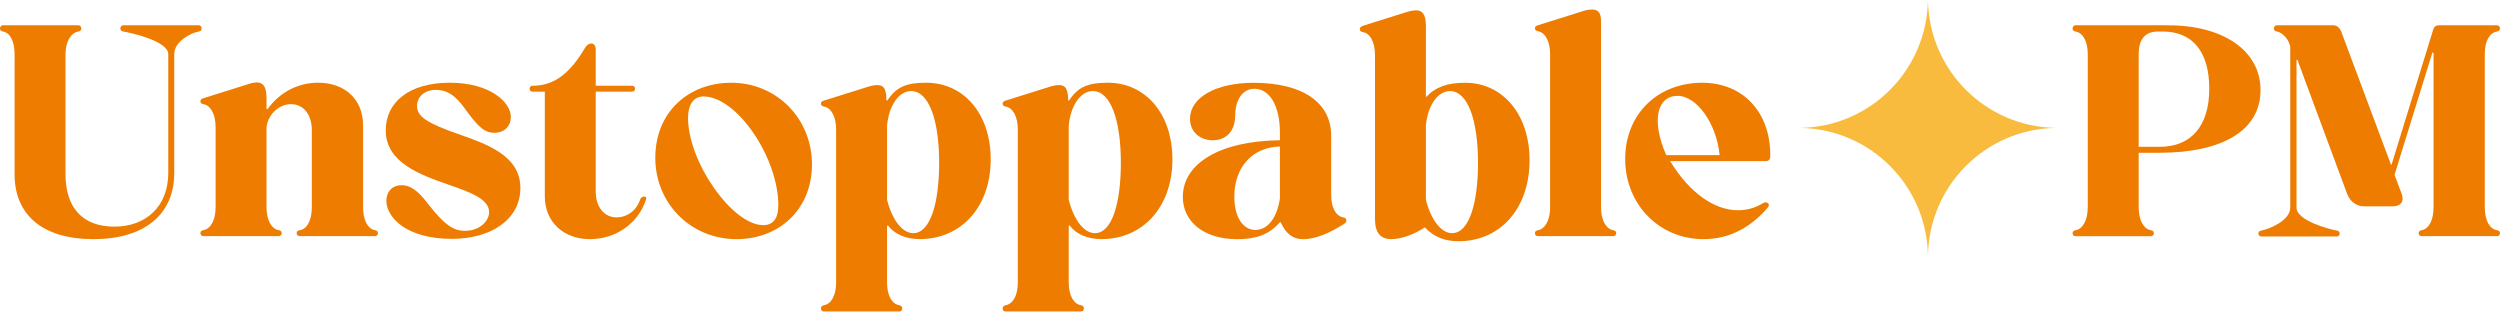
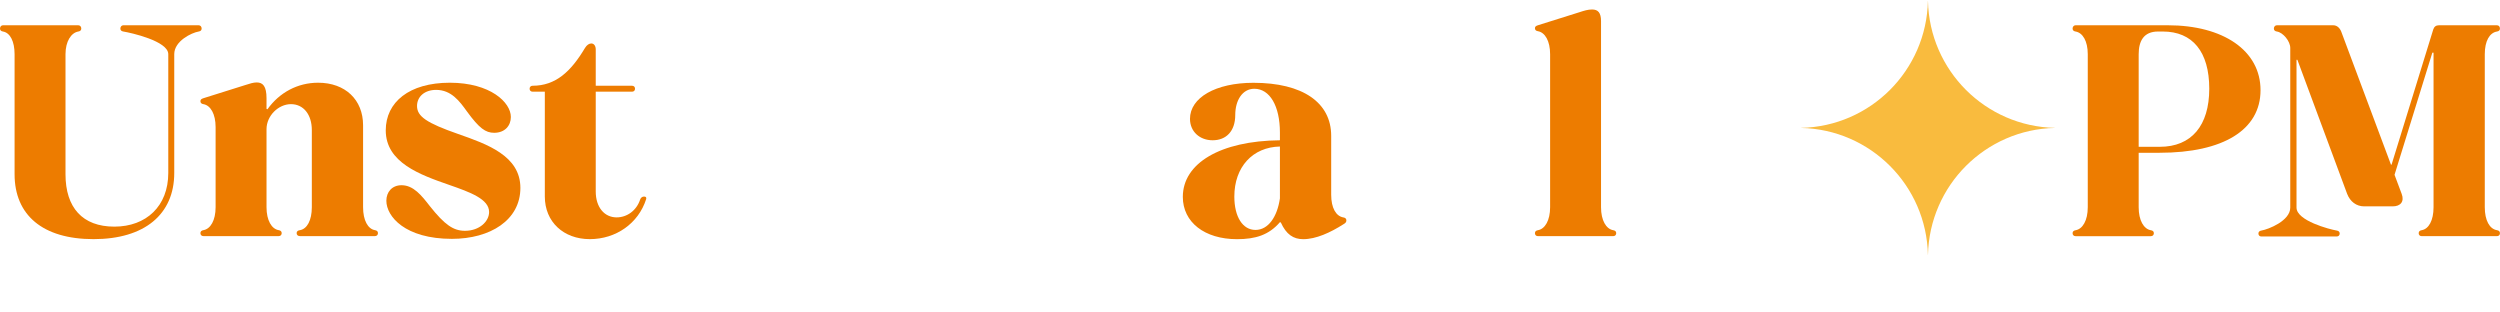
<svg xmlns="http://www.w3.org/2000/svg" width="240" height="30" viewBox="0 0 240 30" fill="none">
  <g clip-path="url(#clip0_297_147)">
    <path d="M197.269 12.276V12.283C193.937 12.351 190.927 13.734 188.731 15.927C186.538 18.123 185.158 21.137 185.087 24.466H185.08C184.941 17.802 179.562 12.419 172.897 12.283V12.276C176.23 12.209 179.243 10.825 181.436 8.632C183.629 6.436 185.009 3.422 185.08 0.094H185.087C185.155 3.426 186.538 6.436 188.731 8.632C190.927 10.825 193.941 12.205 197.269 12.276Z" fill="#F9BB3E" />
    <path d="M11.84 3.026C11.667 2.999 11.555 2.911 11.555 2.741C11.555 2.572 11.671 2.426 11.84 2.426H19.074C19.247 2.426 19.358 2.568 19.358 2.741C19.358 2.914 19.243 2.999 19.074 3.026C18.389 3.141 16.728 3.941 16.728 5.199V16.608C16.728 20.584 13.867 22.957 8.979 22.957C4.091 22.957 1.4 20.642 1.4 16.724V5.199C1.4 3.968 0.969 3.141 0.285 3.026C0.112 2.999 0 2.911 0 2.741C0 2.572 0.115 2.426 0.285 2.426H7.518C7.691 2.426 7.803 2.568 7.803 2.741C7.803 2.914 7.688 2.999 7.518 3.026C6.834 3.141 6.288 3.968 6.288 5.199V16.724C6.288 19.927 7.918 21.757 10.979 21.757C14.04 21.757 16.155 19.784 16.155 16.608V5.199C16.155 3.941 12.552 3.141 11.837 3.026H11.84Z" fill="#ED7C00" />
    <path d="M25.593 10.46L25.677 10.487C26.82 8.887 28.565 7.941 30.538 7.941C33.141 7.941 34.856 9.571 34.856 12.029V19.893C34.856 21.151 35.314 21.981 35.999 22.096C36.172 22.123 36.284 22.212 36.284 22.381C36.284 22.55 36.168 22.666 35.999 22.666H28.792C28.592 22.666 28.477 22.55 28.477 22.381C28.477 22.212 28.592 22.123 28.792 22.096C29.477 21.981 29.935 21.154 29.935 19.893V12.486C29.935 10.998 29.135 9.998 27.931 9.998C26.728 9.998 25.586 11.114 25.586 12.402V19.893C25.586 21.151 26.07 21.981 26.759 22.096C26.931 22.123 27.043 22.212 27.043 22.381C27.043 22.55 26.928 22.666 26.759 22.666H19.525C19.352 22.666 19.24 22.55 19.24 22.381C19.24 22.212 19.355 22.123 19.525 22.096C20.21 21.981 20.698 21.154 20.698 19.893V12.202C20.698 10.944 20.213 10.114 19.525 9.998C19.352 9.971 19.24 9.883 19.24 9.714C19.24 9.544 19.355 9.487 19.525 9.429L23.528 8.171C23.959 8.029 24.328 7.914 24.643 7.914C25.243 7.914 25.586 8.287 25.586 9.429V10.46H25.593Z" fill="#ED7C00" />
    <path d="M49.042 11.232C49.042 12.063 48.469 12.748 47.442 12.748C46.611 12.748 46.011 12.317 44.839 10.717C44.123 9.717 43.324 8.629 41.866 8.629C40.751 8.629 40.035 9.287 40.035 10.175C40.035 11.175 40.951 11.805 43.981 12.863C46.754 13.836 49.957 14.951 49.957 18.039C49.957 21.127 47.069 22.93 43.381 22.93C38.893 22.93 37.09 20.784 37.09 19.269C37.09 18.439 37.632 17.781 38.547 17.781C39.69 17.781 40.463 18.754 41.263 19.785C42.693 21.584 43.523 22.157 44.639 22.157C46.039 22.157 46.954 21.242 46.954 20.354C46.954 19.123 45.181 18.466 43.123 17.751C40.32 16.778 37.032 15.605 37.032 12.517C37.032 9.802 39.29 7.941 43.181 7.941C47.072 7.941 49.042 9.829 49.042 11.229V11.232Z" fill="#ED7C00" />
    <path d="M52.299 8.802H51.127C50.954 8.802 50.842 8.687 50.842 8.517C50.842 8.348 50.957 8.232 51.127 8.232C53.357 8.232 54.815 6.86 56.16 4.602C56.333 4.317 56.56 4.172 56.76 4.172C57.018 4.172 57.191 4.399 57.191 4.744V8.232H60.679C60.852 8.232 60.963 8.348 60.963 8.517C60.963 8.687 60.848 8.802 60.679 8.802H57.191V18.381C57.191 19.896 58.021 20.869 59.194 20.869C60.194 20.869 61.109 20.212 61.455 19.154C61.513 18.981 61.655 18.869 61.828 18.869C62.001 18.869 62.085 18.954 62.028 19.127C61.285 21.442 59.14 22.957 56.621 22.957C54.103 22.957 52.303 21.3 52.303 18.869V8.802H52.299Z" fill="#ED7C00" />
-     <path d="M70.2 7.944C74.576 7.944 77.949 11.405 77.949 15.778C77.949 20.151 74.746 22.957 70.716 22.957C66.312 22.957 62.909 19.527 62.909 15.151C62.909 10.775 66.082 7.944 70.2 7.944ZM73.261 21.615C74.292 21.615 74.719 20.873 74.719 19.727C74.719 15.093 70.716 9.26 67.54 9.26C66.597 9.26 66.051 10.032 66.051 11.317C66.051 15.551 70.312 21.612 73.258 21.612L73.261 21.615Z" fill="#ED7C00" />
-     <path d="M84.183 8.171C84.641 8.171 85.098 8.256 85.098 9.629L85.183 9.656C86.041 8.341 87.014 7.941 88.902 7.941C92.562 7.941 95.108 10.971 95.108 15.29C95.108 19.893 92.247 22.954 88.302 22.954C86.956 22.954 85.841 22.469 85.241 21.639L85.156 21.696V27.13C85.156 28.387 85.641 29.188 86.329 29.303C86.502 29.33 86.614 29.445 86.614 29.618C86.614 29.791 86.498 29.903 86.329 29.903H79.095C78.922 29.903 78.811 29.787 78.811 29.618C78.811 29.448 78.926 29.333 79.095 29.303C79.78 29.188 80.268 28.387 80.268 27.13V12.432C80.268 11.175 79.783 10.344 79.095 10.229C78.922 10.202 78.811 10.114 78.811 9.944C78.811 9.775 78.926 9.714 79.095 9.659L83.099 8.402C83.529 8.26 83.871 8.171 84.187 8.171H84.183ZM85.156 19.181C85.641 21.096 86.614 22.384 87.671 22.384C89.329 22.384 90.159 19.439 90.159 15.636C90.159 11.49 89.159 8.744 87.471 8.744C86.298 8.744 85.356 10.09 85.156 12.032V19.181Z" fill="#ED7C00" />
-     <path d="M101.627 8.171C102.084 8.171 102.542 8.256 102.542 9.629L102.627 9.656C103.484 8.341 104.457 7.941 106.345 7.941C110.006 7.941 112.552 10.971 112.552 15.29C112.552 19.893 109.691 22.954 105.745 22.954C104.399 22.954 103.284 22.469 102.684 21.639L102.599 21.696V27.13C102.599 28.387 103.084 29.188 103.772 29.303C103.945 29.33 104.057 29.445 104.057 29.618C104.057 29.791 103.942 29.903 103.772 29.903H96.539C96.366 29.903 96.254 29.787 96.254 29.618C96.254 29.448 96.369 29.333 96.539 29.303C97.223 29.188 97.712 28.387 97.712 27.13V12.432C97.712 11.175 97.227 10.344 96.539 10.229C96.366 10.202 96.254 10.114 96.254 9.944C96.254 9.775 96.369 9.714 96.539 9.659L100.542 8.402C100.972 8.26 101.315 8.171 101.63 8.171H101.627ZM102.599 19.181C103.084 21.096 104.057 22.384 105.115 22.384C106.772 22.384 107.603 19.439 107.603 15.636C107.603 11.49 106.603 8.744 104.915 8.744C103.742 8.744 102.799 10.09 102.599 12.032V19.181Z" fill="#ED7C00" />
    <path d="M122.957 21.357L122.872 21.33C121.815 22.561 120.527 22.961 118.754 22.961C115.635 22.961 113.551 21.33 113.551 18.9C113.551 15.669 117.154 13.524 122.872 13.466V12.724C122.872 10.178 121.9 8.521 120.415 8.521C119.269 8.521 118.584 9.636 118.584 11.036C118.584 12.582 117.727 13.466 116.412 13.466C115.181 13.466 114.239 12.636 114.239 11.409C114.239 9.378 116.7 7.948 120.33 7.948C125.049 7.948 127.794 9.836 127.794 13.039V18.7C127.794 19.957 128.252 20.757 128.967 20.873C129.14 20.9 129.252 20.988 129.252 21.157C129.252 21.327 129.167 21.415 128.967 21.53C127.71 22.33 126.337 22.961 125.106 22.961C124.164 22.961 123.476 22.503 122.961 21.361L122.957 21.357ZM122.872 14.066C120.242 14.124 118.496 16.039 118.496 18.869C118.496 20.815 119.296 22.073 120.527 22.073C121.757 22.073 122.615 20.815 122.872 19.042V14.066Z" fill="#ED7C00" />
-     <path d="M136.886 9.259L136.943 9.287C137.774 8.371 138.946 7.944 140.631 7.944C144.292 7.944 146.838 11.005 146.838 15.378C146.838 20.069 143.977 23.157 140.031 23.157C138.831 23.157 137.743 22.842 136.801 21.842H136.743C135.801 22.5 134.486 22.957 133.57 22.957C132.513 22.957 131.998 22.327 131.998 21.011V5.283C131.998 3.995 131.513 3.195 130.825 3.08C130.652 3.053 130.54 2.965 130.54 2.795C130.54 2.626 130.655 2.568 130.825 2.48L134.828 1.222C135.258 1.08 135.628 0.992 135.943 0.992C136.516 0.992 136.886 1.334 136.886 2.48V9.256V9.259ZM136.886 19.181C137.37 21.096 138.343 22.384 139.401 22.384C141.058 22.384 141.889 19.439 141.889 15.635C141.889 11.49 140.889 8.744 139.201 8.744C138.028 8.744 137.086 10.09 136.886 12.032V19.181Z" fill="#ED7C00" />
    <path d="M153.699 19.896C153.699 21.154 154.184 21.984 154.872 22.1C155.045 22.127 155.157 22.215 155.157 22.384C155.157 22.554 155.041 22.669 154.872 22.669H147.638C147.465 22.669 147.354 22.554 147.354 22.384C147.354 22.215 147.469 22.127 147.638 22.1C148.323 21.984 148.811 21.157 148.811 19.896V5.199C148.811 3.941 148.326 3.111 147.638 2.995C147.465 2.968 147.354 2.88 147.354 2.711C147.354 2.541 147.469 2.483 147.638 2.426L151.641 1.168C152.072 1.026 152.441 0.911 152.841 0.911C153.414 0.911 153.699 1.226 153.699 2.026V19.9V19.896Z" fill="#ED7C00" />
-     <path d="M169.942 14.893V15.066C169.942 15.297 169.77 15.466 169.542 15.466H160.333C162.248 18.612 164.651 20.184 166.854 20.184C167.712 20.184 168.512 19.957 169.258 19.5C169.4 19.415 169.573 19.384 169.715 19.5C169.858 19.615 169.858 19.757 169.658 19.985C168.112 21.757 166.112 22.957 163.539 22.957C159.251 22.957 156.018 19.581 156.018 15.266C156.018 10.951 159.136 7.944 163.424 7.944C167.285 7.944 169.946 10.717 169.946 14.893H169.942ZM159.963 14.893H165.082C164.797 11.89 162.909 9.202 161.048 9.202C159.075 9.202 158.502 11.575 159.96 14.893H159.963Z" fill="#ED7C00" />
    <path d="M205.313 14.666V19.9C205.313 21.157 205.798 21.988 206.486 22.103C206.659 22.13 206.771 22.218 206.771 22.388C206.771 22.557 206.656 22.672 206.486 22.672H199.253C199.08 22.672 198.968 22.557 198.968 22.388C198.968 22.218 199.083 22.13 199.253 22.103C199.937 21.988 200.425 21.161 200.425 19.9V5.199C200.425 3.941 199.941 3.141 199.253 3.026C199.08 2.999 198.968 2.911 198.968 2.741C198.968 2.572 199.083 2.426 199.253 2.426H208.117C213.435 2.426 217.011 4.856 217.011 8.659C217.011 12.463 213.438 14.666 207.317 14.666H205.313ZM205.313 14.093H207.344C210.374 14.093 212.089 12.063 212.089 8.517C212.089 4.971 210.489 3.026 207.628 3.026H207.171C205.798 3.026 205.313 3.941 205.313 5.199V14.093Z" fill="#ED7C00" />
    <path d="M229.533 15.808H229.59L233.593 2.826C233.678 2.568 233.851 2.426 234.136 2.426H239.712C239.885 2.426 239.996 2.568 239.996 2.741C239.996 2.914 239.881 2.999 239.712 3.026C238.997 3.141 238.539 3.941 238.539 5.199V19.896C238.539 21.154 238.997 21.984 239.712 22.099C239.885 22.127 239.996 22.215 239.996 22.384C239.996 22.554 239.881 22.669 239.712 22.669H232.478C232.305 22.669 232.193 22.554 232.193 22.384C232.193 22.215 232.309 22.127 232.478 22.099C233.163 21.984 233.62 21.157 233.62 19.896V5.056H233.505L229.875 16.781L230.56 18.611C230.844 19.354 230.444 19.811 229.702 19.811H226.956C226.214 19.811 225.611 19.354 225.326 18.611L220.55 5.744H220.465V19.93C220.465 21.188 223.638 22.018 224.326 22.133C224.499 22.16 224.611 22.249 224.611 22.418C224.611 22.588 224.495 22.703 224.326 22.703H217.092C216.919 22.703 216.808 22.588 216.808 22.418C216.808 22.249 216.923 22.16 217.092 22.133C217.777 22.018 219.865 21.191 219.865 19.93V4.599C219.865 3.968 219.18 3.111 218.577 3.026C218.404 2.999 218.292 2.911 218.292 2.741C218.292 2.572 218.408 2.426 218.577 2.426H223.984C224.356 2.426 224.614 2.683 224.756 3.026L229.533 15.808Z" fill="#ED7C00" />
  </g>
  <defs>
    <clipPath id="clip0_297_147">
      <rect width="240" height="29.812" fill="white" transform="translate(0 0.094)" />
    </clipPath>
  </defs>
</svg>